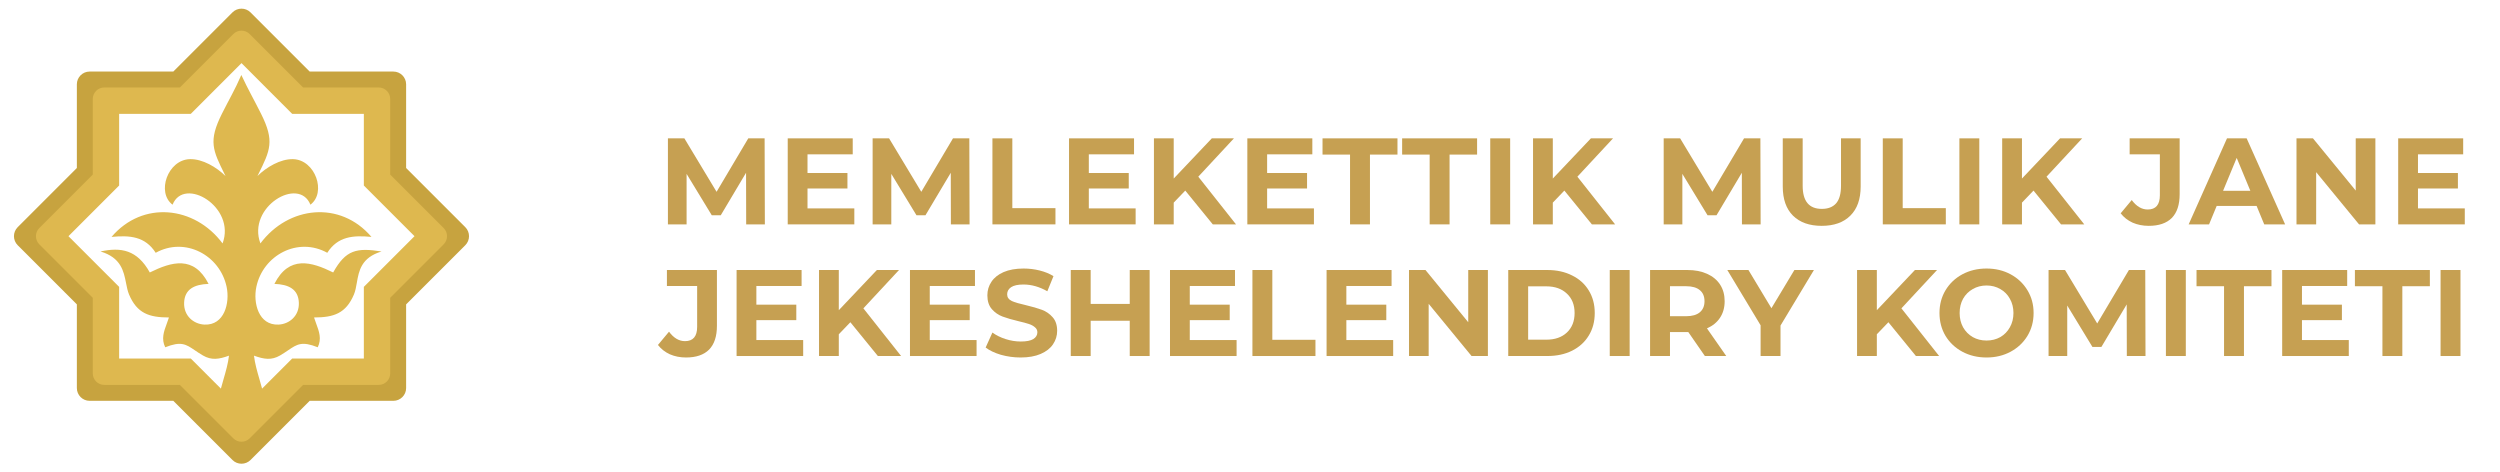
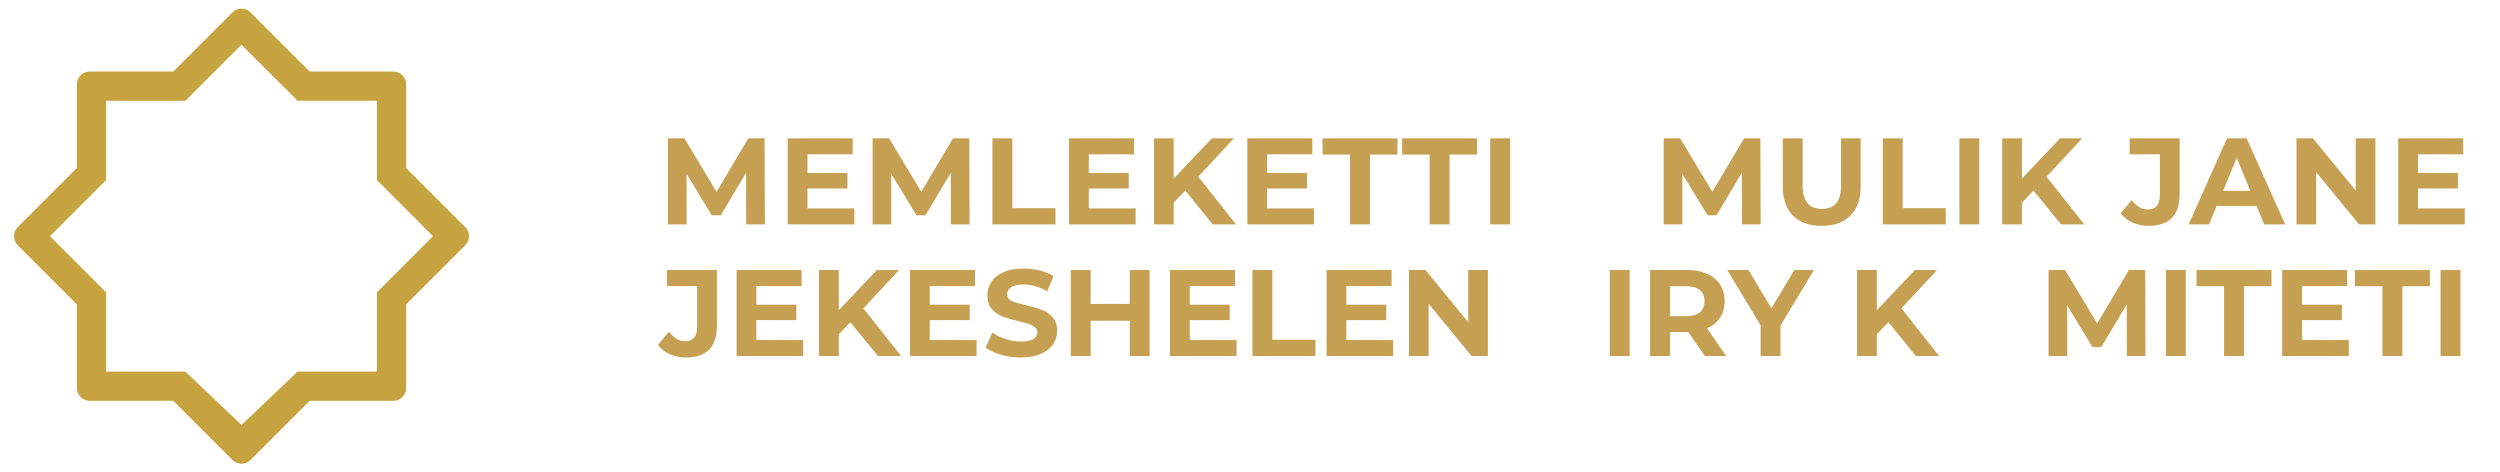
<svg xmlns="http://www.w3.org/2000/svg" width="323" height="61" viewBox="0 0 323 61" fill="none">
  <path d="M315.321 34.885H317.893V45.997H315.321V34.885Z" fill="#C6A052" />
  <path d="M307.81 36.98H304.254V34.885H313.938V36.98H310.382V45.997H307.81V36.98Z" fill="#C6A052" />
  <path d="M303.463 43.934V45.997H294.858V34.885H303.256V36.949H297.414V39.362H302.574V41.362H297.414V43.934H303.463Z" fill="#C6A052" />
  <path d="M287.347 36.98H283.791V34.885H293.475V36.98H289.919V45.997H287.347V36.98Z" fill="#C6A052" />
  <path d="M279.835 34.885H282.407V45.997H279.835V34.885Z" fill="#C6A052" />
  <path d="M274.786 45.997L274.77 39.33L271.5 44.823H270.341L267.087 39.473V45.997H264.674V34.885H266.801L270.96 41.791L275.056 34.885H277.167L277.199 45.997H274.786Z" fill="#C6A052" />
-   <path d="M256.661 46.188C255.508 46.188 254.465 45.939 253.534 45.442C252.613 44.944 251.888 44.262 251.359 43.394C250.84 42.515 250.581 41.531 250.581 40.441C250.581 39.351 250.84 38.372 251.359 37.504C251.888 36.626 252.613 35.938 253.534 35.441C254.465 34.943 255.508 34.694 256.661 34.694C257.815 34.694 258.852 34.943 259.773 35.441C260.693 35.938 261.418 36.626 261.947 37.504C262.477 38.372 262.741 39.351 262.741 40.441C262.741 41.531 262.477 42.515 261.947 43.394C261.418 44.262 260.693 44.944 259.773 45.442C258.852 45.939 257.815 46.188 256.661 46.188ZM256.661 43.997C257.317 43.997 257.91 43.849 258.439 43.553C258.968 43.246 259.381 42.822 259.677 42.283C259.984 41.743 260.138 41.129 260.138 40.441C260.138 39.753 259.984 39.139 259.677 38.6C259.381 38.06 258.968 37.642 258.439 37.346C257.91 37.039 257.317 36.885 256.661 36.885C256.005 36.885 255.412 37.039 254.883 37.346C254.354 37.642 253.936 38.06 253.629 38.6C253.333 39.139 253.185 39.753 253.185 40.441C253.185 41.129 253.333 41.743 253.629 42.283C253.936 42.822 254.354 43.246 254.883 43.553C255.412 43.849 256.005 43.997 256.661 43.997Z" fill="#C6A052" />
  <path d="M243.98 41.632L242.487 43.188V45.997H239.932V34.885H242.487V40.076L247.409 34.885H250.266L245.662 39.838L250.536 45.997H247.536L243.98 41.632Z" fill="#C6A052" />
  <path d="M230.042 42.06V45.997H227.47V42.029L223.168 34.885H225.898L228.867 39.822L231.836 34.885H234.36L230.042 42.06Z" fill="#C6A052" />
  <path d="M220.27 45.997L218.127 42.902H218H215.761V45.997H213.189V34.885H218C218.984 34.885 219.836 35.049 220.555 35.377C221.286 35.705 221.847 36.171 222.238 36.774C222.63 37.377 222.825 38.092 222.825 38.917C222.825 39.743 222.624 40.457 222.222 41.06C221.831 41.653 221.27 42.108 220.539 42.425L223.032 45.997H220.27ZM220.222 38.917C220.222 38.293 220.021 37.816 219.619 37.488C219.217 37.15 218.629 36.98 217.857 36.98H215.761V40.854H217.857C218.629 40.854 219.217 40.684 219.619 40.346C220.021 40.007 220.222 39.531 220.222 38.917Z" fill="#C6A052" />
  <path d="M207.979 34.885H210.551V45.997H207.979V34.885Z" fill="#C6A052" />
-   <path d="M194.865 34.885H199.913C201.12 34.885 202.184 35.118 203.104 35.583C204.036 36.038 204.755 36.684 205.263 37.52C205.782 38.356 206.041 39.33 206.041 40.441C206.041 41.552 205.782 42.526 205.263 43.362C204.755 44.198 204.036 44.849 203.104 45.315C202.184 45.77 201.12 45.997 199.913 45.997H194.865V34.885ZM199.786 43.886C200.898 43.886 201.781 43.579 202.438 42.965C203.104 42.341 203.438 41.499 203.438 40.441C203.438 39.383 203.104 38.547 202.438 37.933C201.781 37.309 200.898 36.996 199.786 36.996H197.437V43.886H199.786Z" fill="#C6A052" />
  <path d="M192.236 34.885V45.997H190.124L184.584 39.251V45.997H182.044V34.885H184.171L189.696 41.632V34.885H192.236Z" fill="#C6A052" />
  <path d="M179.998 43.934V45.997H171.394V34.885H179.791V36.949H173.949V39.362H179.109V41.362H173.949V43.934H179.998Z" fill="#C6A052" />
  <path d="M161.813 34.885H164.385V43.902H169.957V45.997H161.813V34.885Z" fill="#C6A052" />
  <path d="M159.767 43.934V45.997H151.163V34.885H159.561V36.949H153.719V39.362H158.878V41.362H153.719V43.934H159.767Z" fill="#C6A052" />
  <path d="M148.533 34.885V45.997H145.962V41.441H140.914V45.997H138.342V34.885H140.914V39.266H145.962V34.885H148.533Z" fill="#C6A052" />
  <path d="M131.87 46.188C130.992 46.188 130.14 46.071 129.314 45.839C128.499 45.595 127.843 45.283 127.346 44.902L128.219 42.965C128.695 43.315 129.261 43.595 129.917 43.807C130.574 44.018 131.23 44.124 131.886 44.124C132.616 44.124 133.156 44.018 133.505 43.807C133.854 43.584 134.029 43.293 134.029 42.934C134.029 42.669 133.923 42.452 133.712 42.283C133.51 42.103 133.246 41.96 132.918 41.854C132.6 41.748 132.166 41.632 131.616 41.505C130.769 41.304 130.076 41.103 129.536 40.901C128.997 40.7 128.531 40.378 128.139 39.933C127.758 39.489 127.568 38.896 127.568 38.155C127.568 37.51 127.743 36.928 128.092 36.409C128.441 35.88 128.965 35.462 129.663 35.155C130.373 34.848 131.235 34.694 132.251 34.694C132.96 34.694 133.653 34.779 134.331 34.948C135.008 35.118 135.601 35.361 136.109 35.679L135.315 37.631C134.288 37.049 133.262 36.758 132.235 36.758C131.515 36.758 130.981 36.875 130.632 37.107C130.293 37.34 130.124 37.647 130.124 38.028C130.124 38.409 130.32 38.695 130.711 38.885C131.113 39.065 131.722 39.245 132.537 39.425C133.383 39.626 134.077 39.827 134.616 40.028C135.156 40.229 135.616 40.547 135.997 40.981C136.389 41.415 136.585 42.002 136.585 42.743C136.585 43.378 136.405 43.96 136.045 44.489C135.696 45.008 135.167 45.42 134.458 45.727C133.749 46.034 132.886 46.188 131.87 46.188Z" fill="#C6A052" />
  <path d="M126.173 43.934V45.997H117.568V34.885H125.966V36.949H120.124V39.362H125.284V41.362H120.124V43.934H126.173Z" fill="#C6A052" />
  <path d="M109.865 41.632L108.373 43.188V45.997H105.817V34.885H108.373V40.076L113.294 34.885H116.152L111.548 39.838L116.422 45.997H113.421L109.865 41.632Z" fill="#C6A052" />
  <path d="M103.771 43.934V45.997H95.167V34.885H103.565V36.949H97.723V39.362H102.882V41.362H97.723V43.934H103.771Z" fill="#C6A052" />
  <path d="M88.626 46.188C87.875 46.188 87.182 46.05 86.547 45.775C85.922 45.489 85.409 45.087 85.007 44.569L86.436 42.854C87.039 43.669 87.727 44.076 88.499 44.076C89.547 44.076 90.071 43.463 90.071 42.235V36.949H86.166V34.885H92.627V42.092C92.627 43.457 92.288 44.484 91.611 45.172C90.933 45.849 89.939 46.188 88.626 46.188Z" fill="#C6A052" />
  <path d="M318.45 26.925V28.989H309.846V17.876H318.243V19.94H312.402V22.353H317.561V24.353H312.402V26.925H318.45Z" fill="#C6A052" />
  <path d="M306.9 17.876V28.989H304.788L299.248 22.242V28.989H296.708V17.876H298.835L304.36 24.623V17.876H306.9Z" fill="#C6A052" />
  <path d="M291.554 26.607H286.395L285.411 28.989H282.775L287.728 17.876H290.268L295.237 28.989H292.538L291.554 26.607ZM290.745 24.655L288.982 20.4L287.22 24.655H290.745Z" fill="#C6A052" />
  <path d="M277.611 29.179C276.859 29.179 276.166 29.041 275.531 28.766C274.907 28.481 274.393 28.078 273.991 27.56L275.42 25.845C276.023 26.66 276.711 27.068 277.484 27.068C278.531 27.068 279.055 26.454 279.055 25.226V19.94H275.15V17.876H281.611V25.083C281.611 26.449 281.272 27.475 280.595 28.163C279.918 28.84 278.923 29.179 277.611 29.179Z" fill="#C6A052" />
  <path d="M262.729 24.623L261.237 26.179V28.989H258.681V17.876H261.237V23.067L266.158 17.876H269.015L264.411 22.829L269.285 28.989H266.285L262.729 24.623Z" fill="#C6A052" />
  <path d="M253.154 17.876H255.726V28.989H253.154V17.876Z" fill="#C6A052" />
  <path d="M243.256 17.876H245.828V26.893H251.4V28.989H243.256V17.876Z" fill="#C6A052" />
  <path d="M235.365 29.179C233.778 29.179 232.54 28.74 231.651 27.861C230.772 26.983 230.333 25.729 230.333 24.099V17.876H232.905V24.004C232.905 25.994 233.73 26.988 235.381 26.988C236.186 26.988 236.799 26.75 237.223 26.274C237.646 25.787 237.858 25.03 237.858 24.004V17.876H240.398V24.099C240.398 25.729 239.953 26.983 239.064 27.861C238.186 28.74 236.953 29.179 235.365 29.179Z" fill="#C6A052" />
  <path d="M225.06 28.989L225.045 22.321L221.774 27.814H220.616L217.361 22.464V28.989H214.948V17.876H217.075L221.235 24.782L225.33 17.876H227.442L227.473 28.989H225.06Z" fill="#C6A052" />
-   <path d="M202.115 24.623L200.623 26.179V28.989H198.067V17.876H200.623V23.067L205.544 17.876H208.402L203.798 22.829L208.672 28.989H205.671L202.115 24.623Z" fill="#C6A052" />
  <path d="M192.54 17.876H195.112V28.989H192.54V17.876Z" fill="#C6A052" />
  <path d="M184.712 19.972H181.156V17.876H190.84V19.972H187.284V28.989H184.712V19.972Z" fill="#C6A052" />
  <path d="M174.426 19.972H170.87V17.876H180.554V19.972H176.998V28.989H174.426V19.972Z" fill="#C6A052" />
  <path d="M169.76 26.925V28.989H161.156V17.876H169.554V19.94H163.712V22.353H168.871V24.353H163.712V26.925H169.76Z" fill="#C6A052" />
  <path d="M153.136 24.623L151.644 26.179V28.989H149.088V17.876H151.644V23.067L156.565 17.876H159.422L154.819 22.829L159.692 28.989H156.692L153.136 24.623Z" fill="#C6A052" />
  <path d="M146.723 26.925V28.989H138.119V17.876H146.517V19.94H140.675V22.353H145.834V24.353H140.675V26.925H146.723Z" fill="#C6A052" />
  <path d="M128.222 17.876H130.793V26.893H136.365V28.989H128.222V17.876Z" fill="#C6A052" />
  <path d="M122.855 28.989L122.84 22.321L119.569 27.814H118.41L115.156 22.464V28.989H112.743V17.876H114.87L119.03 24.782L123.125 17.876H125.237L125.268 28.989H122.855Z" fill="#C6A052" />
  <path d="M110.379 26.925V28.989H101.774V17.876H110.172V19.94H104.33V22.353H109.49V24.353H104.33V26.925H110.379Z" fill="#C6A052" />
  <path d="M96.407 28.989L96.391 22.321L93.121 27.814H91.962L88.708 22.464V28.989H86.295V17.876H88.422L92.581 24.782L96.677 17.876H98.788L98.82 28.989H96.407Z" fill="#C6A052" />
  <path fill-rule="evenodd" clip-rule="evenodd" d="M11.575 9.246H22.39L30.037 1.598C30.676 0.959 31.725 0.959 32.364 1.598L40.012 9.246H50.826C51.732 9.246 52.471 9.987 52.471 10.89V21.705L60.118 29.352C60.757 29.991 60.757 31.041 60.118 31.68L52.471 39.327V50.141C52.471 51.047 51.729 51.786 50.826 51.786H40.012L32.364 59.434C31.725 60.072 30.676 60.072 30.037 59.434L22.39 51.786H11.575C10.669 51.786 9.93 51.044 9.93 50.141V39.327L2.283 31.68C1.644 31.041 1.644 29.991 2.283 29.352L9.93 21.705V10.89C9.93 9.985 10.672 9.246 11.575 9.246ZM31.199 54.904L38.446 48.011H48.696V37.762L55.943 30.515L48.696 23.267V13.018H38.446L31.199 5.773L23.952 13.021H13.703V23.27L6.456 30.517L13.703 37.764V48.014H23.952L31.199 54.904Z" fill="#C7A33F" />
-   <path fill-rule="evenodd" clip-rule="evenodd" d="M23.241 11.301H13.473C12.655 11.301 11.986 11.97 11.986 12.788V22.557L5.078 29.464C4.5 30.043 4.5 30.989 5.078 31.567L11.986 38.475V48.243C11.986 49.061 12.655 49.73 13.473 49.73H23.241L30.149 56.638C30.727 57.216 31.673 57.216 32.252 56.638L39.159 49.73H48.928C49.746 49.73 50.415 49.061 50.415 48.243V38.475L57.322 31.567C57.9 30.989 57.9 30.043 57.322 29.464L50.415 22.557V12.788C50.415 11.97 49.746 11.301 48.928 11.301H39.159L32.252 4.394C31.673 3.816 30.727 3.816 30.149 4.394L23.241 11.301ZM15.393 23.968V14.709L24.652 14.709L31.201 8.155L37.748 14.708H47.008V23.968L53.555 30.516L47.008 37.063V46.323H37.748L33.861 50.21C33.753 49.797 33.635 49.389 33.517 48.982C33.225 47.976 32.935 46.978 32.814 45.952C34.116 46.419 35.067 46.576 36.187 45.924C36.595 45.686 36.931 45.457 37.232 45.253C38.384 44.471 39 44.053 41.053 44.867C41.583 43.782 41.23 42.829 40.853 41.812C40.757 41.553 40.659 41.288 40.574 41.017C43.134 41.017 44.696 40.482 45.724 38.057C45.916 37.604 46.007 37.078 46.103 36.529C46.371 34.992 46.669 33.279 49.297 32.49C46.074 31.987 44.676 32.269 43.047 35.202C40.215 33.81 37.343 32.967 35.453 36.678C37.313 36.742 38.538 37.375 38.611 39.092C38.686 40.827 37.359 41.875 35.992 41.937C33.4 42.056 32.684 39.13 33.12 37.063C33.987 32.953 38.504 30.562 42.284 32.661C43.647 30.528 45.639 30.384 47.992 30.609C43.965 25.879 37.257 26.607 33.645 31.449C31.88 26.742 38.619 22.73 40.105 26.446C42.206 24.882 40.742 20.637 37.866 20.562C36.241 20.52 34.426 21.594 33.264 22.742C33.299 22.671 33.334 22.601 33.368 22.533C34.92 19.399 35.498 18.232 33.727 14.695C32.793 12.829 32.061 11.577 31.18 9.687C30.354 11.597 29.605 12.834 28.673 14.695C26.903 18.232 27.481 19.399 29.032 22.532C29.066 22.601 29.101 22.671 29.136 22.742C27.974 21.594 26.16 20.52 24.534 20.562C21.659 20.637 20.195 24.882 22.295 26.446C23.781 22.731 30.52 26.742 28.756 31.45C25.143 26.607 18.436 25.879 14.409 30.609C16.761 30.384 18.753 30.528 20.116 32.661C23.896 30.562 28.413 32.953 29.28 37.063C29.716 39.131 29 42.056 26.409 41.937C25.041 41.875 23.715 40.827 23.789 39.093C23.863 37.375 25.087 36.743 26.948 36.678C25.057 32.967 22.186 33.81 19.354 35.202C17.725 32.269 15.634 31.915 12.984 32.49C15.64 33.287 15.982 35.03 16.287 36.58C16.391 37.111 16.491 37.618 16.677 38.058C17.704 40.482 19.267 41.017 21.826 41.017C21.741 41.289 21.643 41.553 21.547 41.813C21.17 42.83 20.817 43.782 21.347 44.868C23.4 44.053 24.017 44.472 25.169 45.254C25.469 45.458 25.805 45.686 26.213 45.924C27.334 46.576 28.285 46.419 29.586 45.952C29.465 46.979 29.176 47.976 28.884 48.983C28.766 49.389 28.647 49.798 28.54 50.21L24.653 46.323H15.393V37.063L8.845 30.516L15.393 23.968Z" fill="#DEB84F" />
</svg>